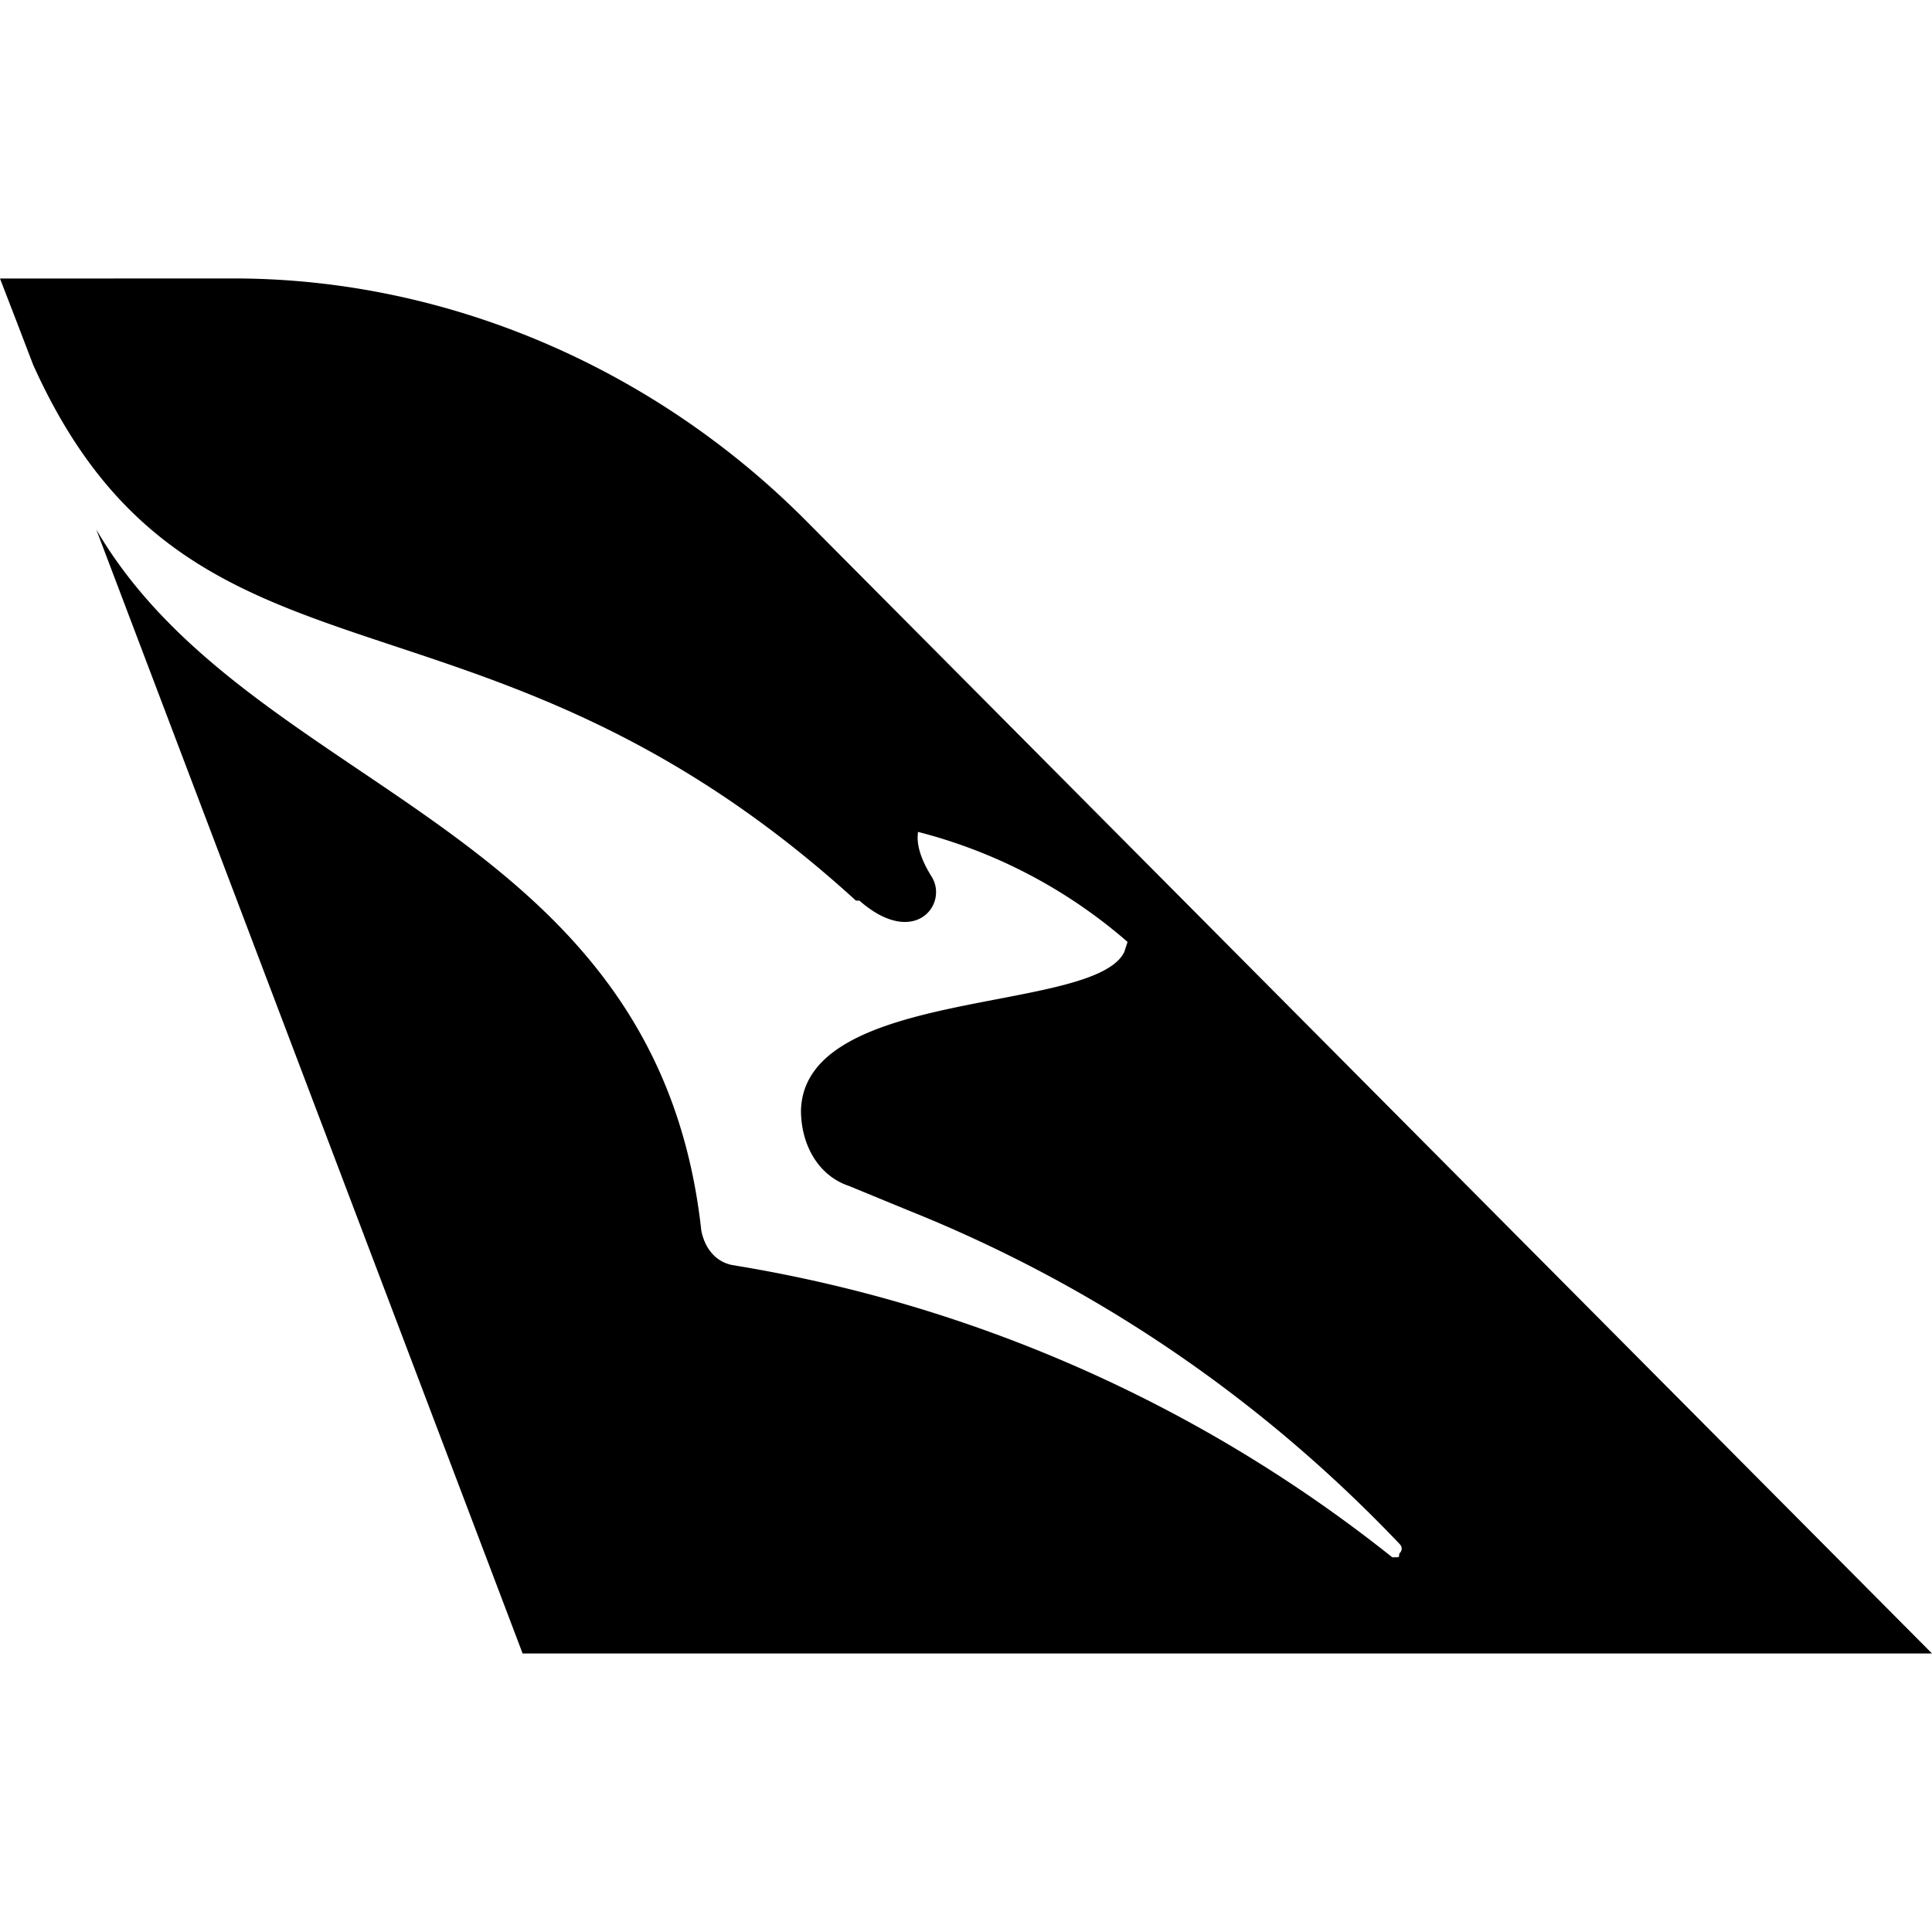
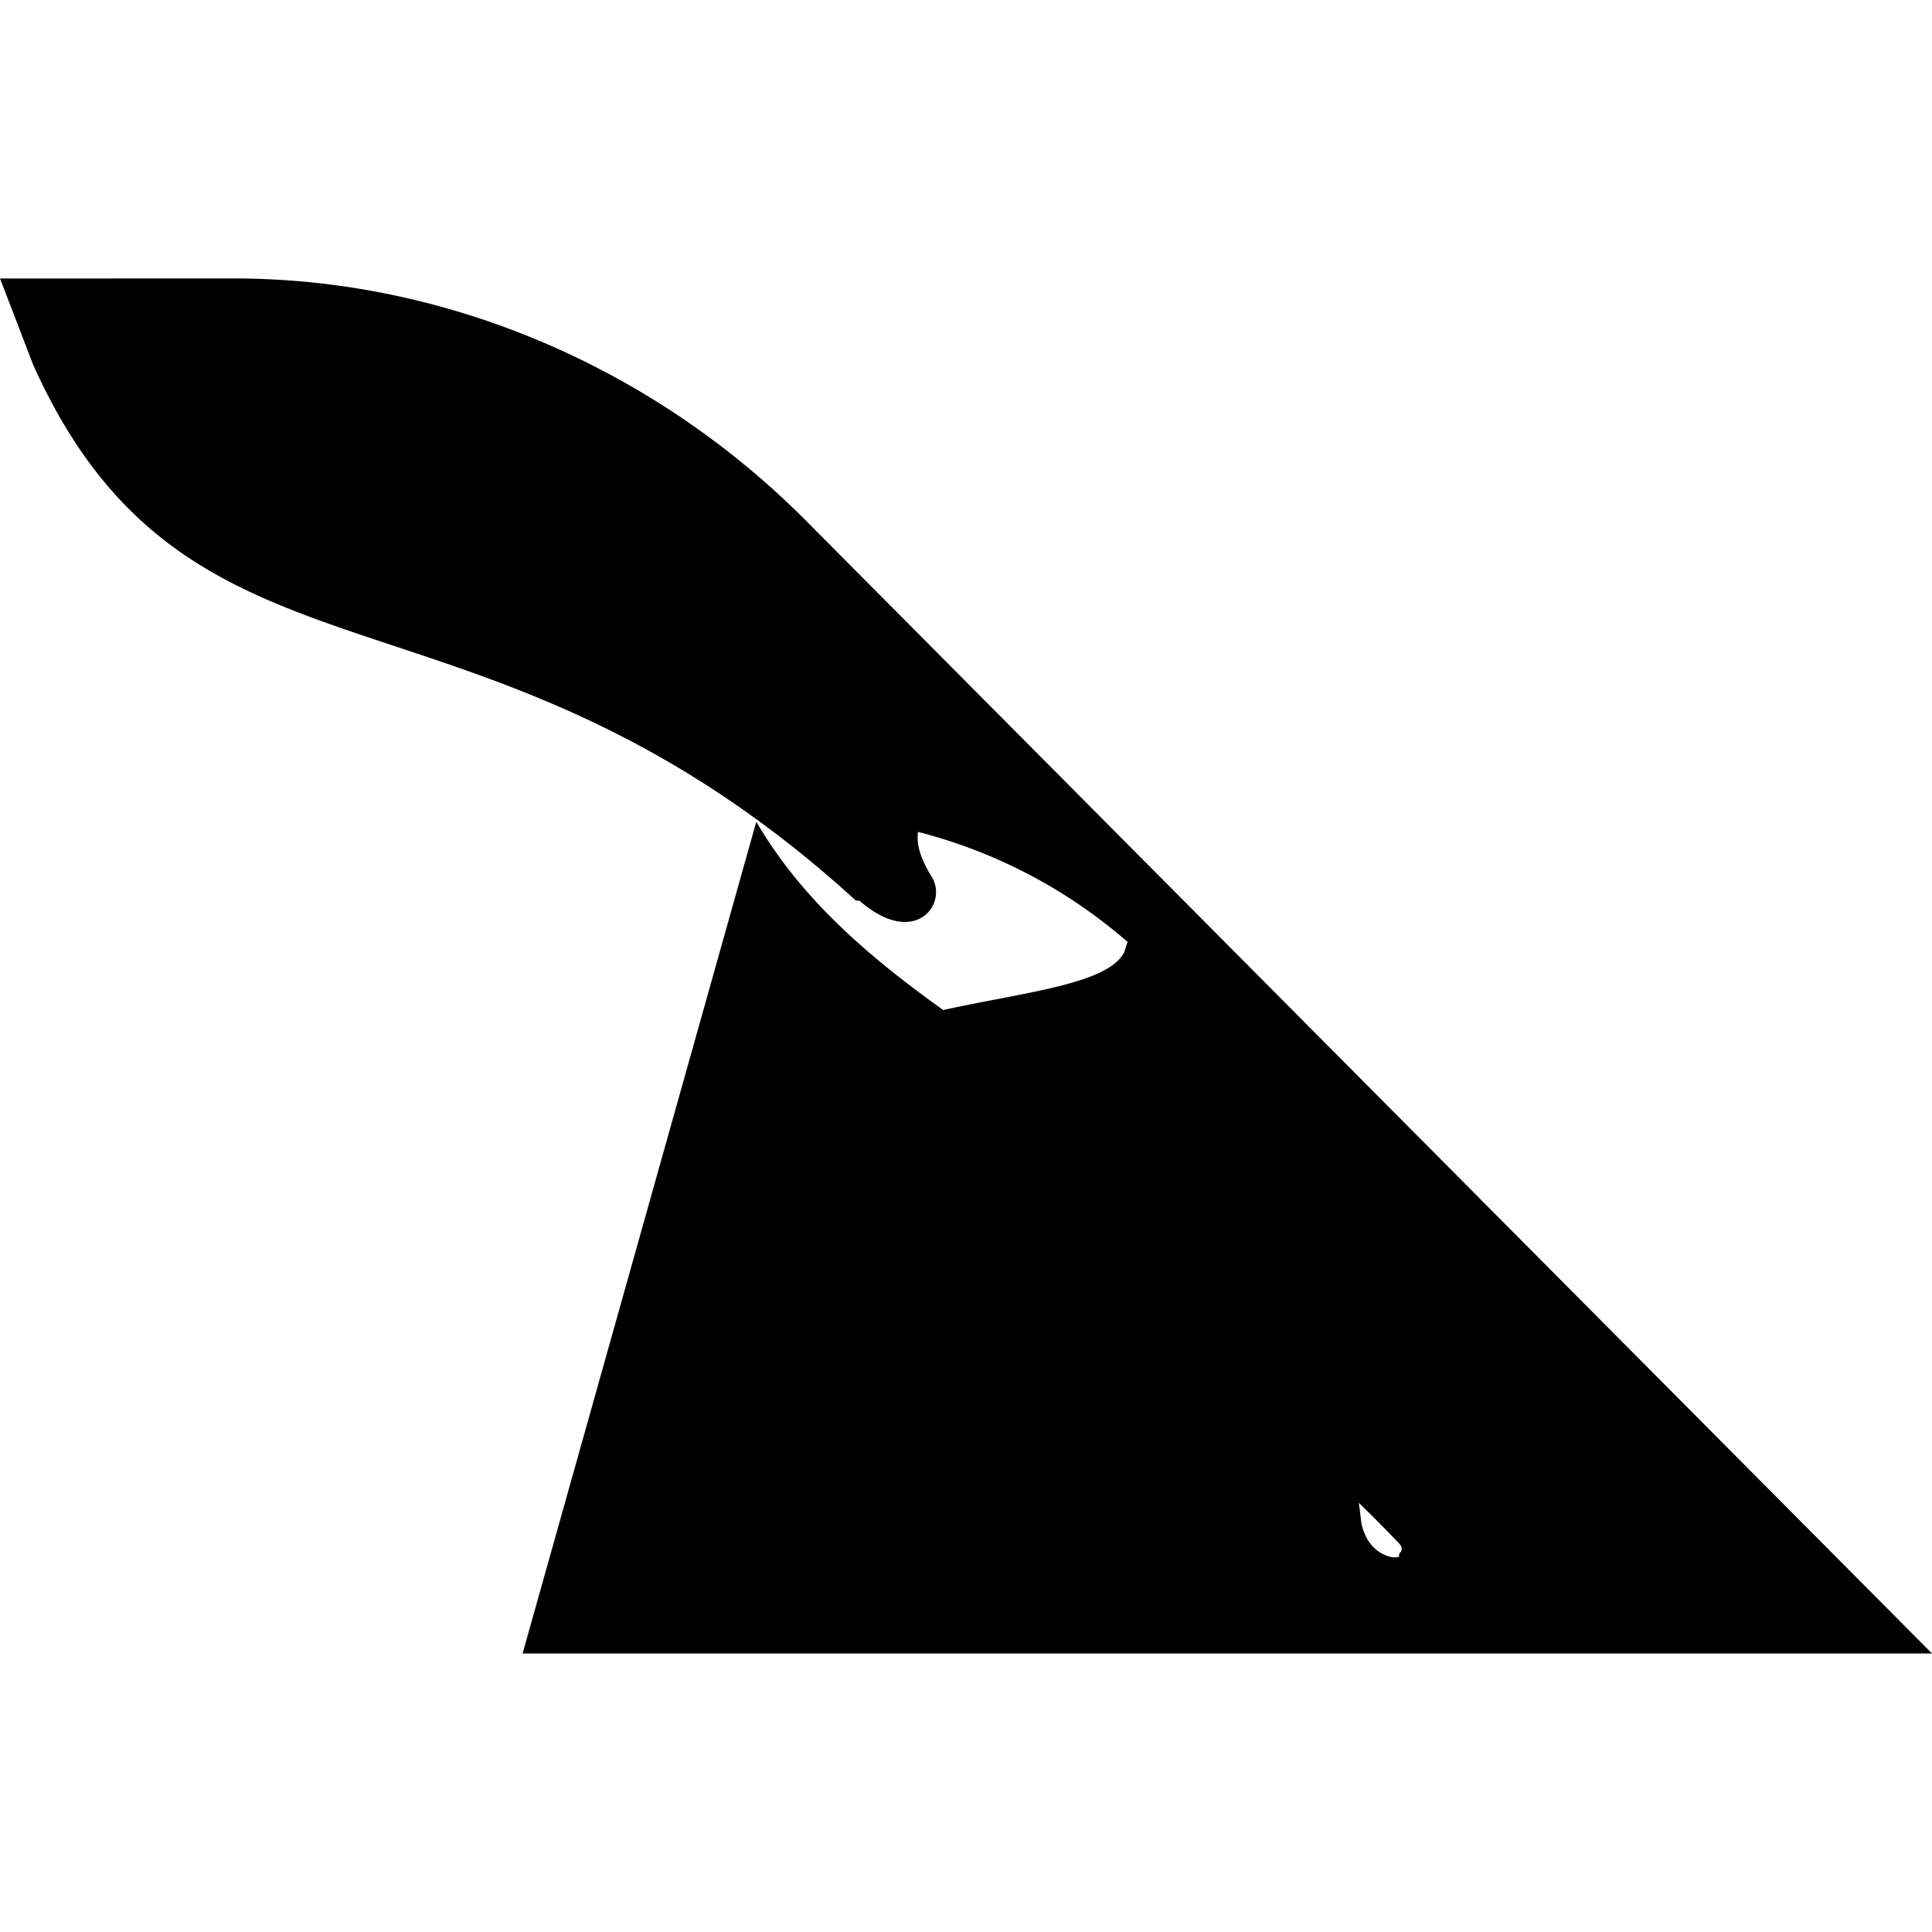
<svg xmlns="http://www.w3.org/2000/svg" role="img" viewBox="0 0 24 24" fill="currentColor">
  <title>Qantas</title>
-   <path d="m0 3.46.214.555.198.517c1.968 4.374 5.516 2.364 10.221 6.656h.043c.683.598 1.11.044.897-.298-.214-.342-.17-.513-.17-.556a6.364 6.364 0 0 1 2.604 1.367l-.042.128c-.385.769-3.972.427-4.015 1.964 0 .427.214.812.598.94l.726.299c2.349.94 4.399 2.349 6.107 4.142.042.043.042.085 0 .128 0 .043 0 .043-.044.043h-.042a17.69 17.69 0 0 0-8.199-3.63c-.213-.043-.341-.214-.384-.427-.555-5.082-5.594-5.423-7.516-8.71L6.492 20.54H24L9.993 6.449c-1.879-1.88-4.441-2.99-7.089-2.99Z" />
+   <path d="m0 3.46.214.555.198.517c1.968 4.374 5.516 2.364 10.221 6.656h.043c.683.598 1.11.044.897-.298-.214-.342-.17-.513-.17-.556a6.364 6.364 0 0 1 2.604 1.367l-.042.128c-.385.769-3.972.427-4.015 1.964 0 .427.214.812.598.94l.726.299c2.349.94 4.399 2.349 6.107 4.142.042.043.042.085 0 .128 0 .043 0 .043-.044.043h-.042c-.213-.043-.341-.214-.384-.427-.555-5.082-5.594-5.423-7.516-8.71L6.492 20.54H24L9.993 6.449c-1.879-1.88-4.441-2.99-7.089-2.99Z" />
</svg>